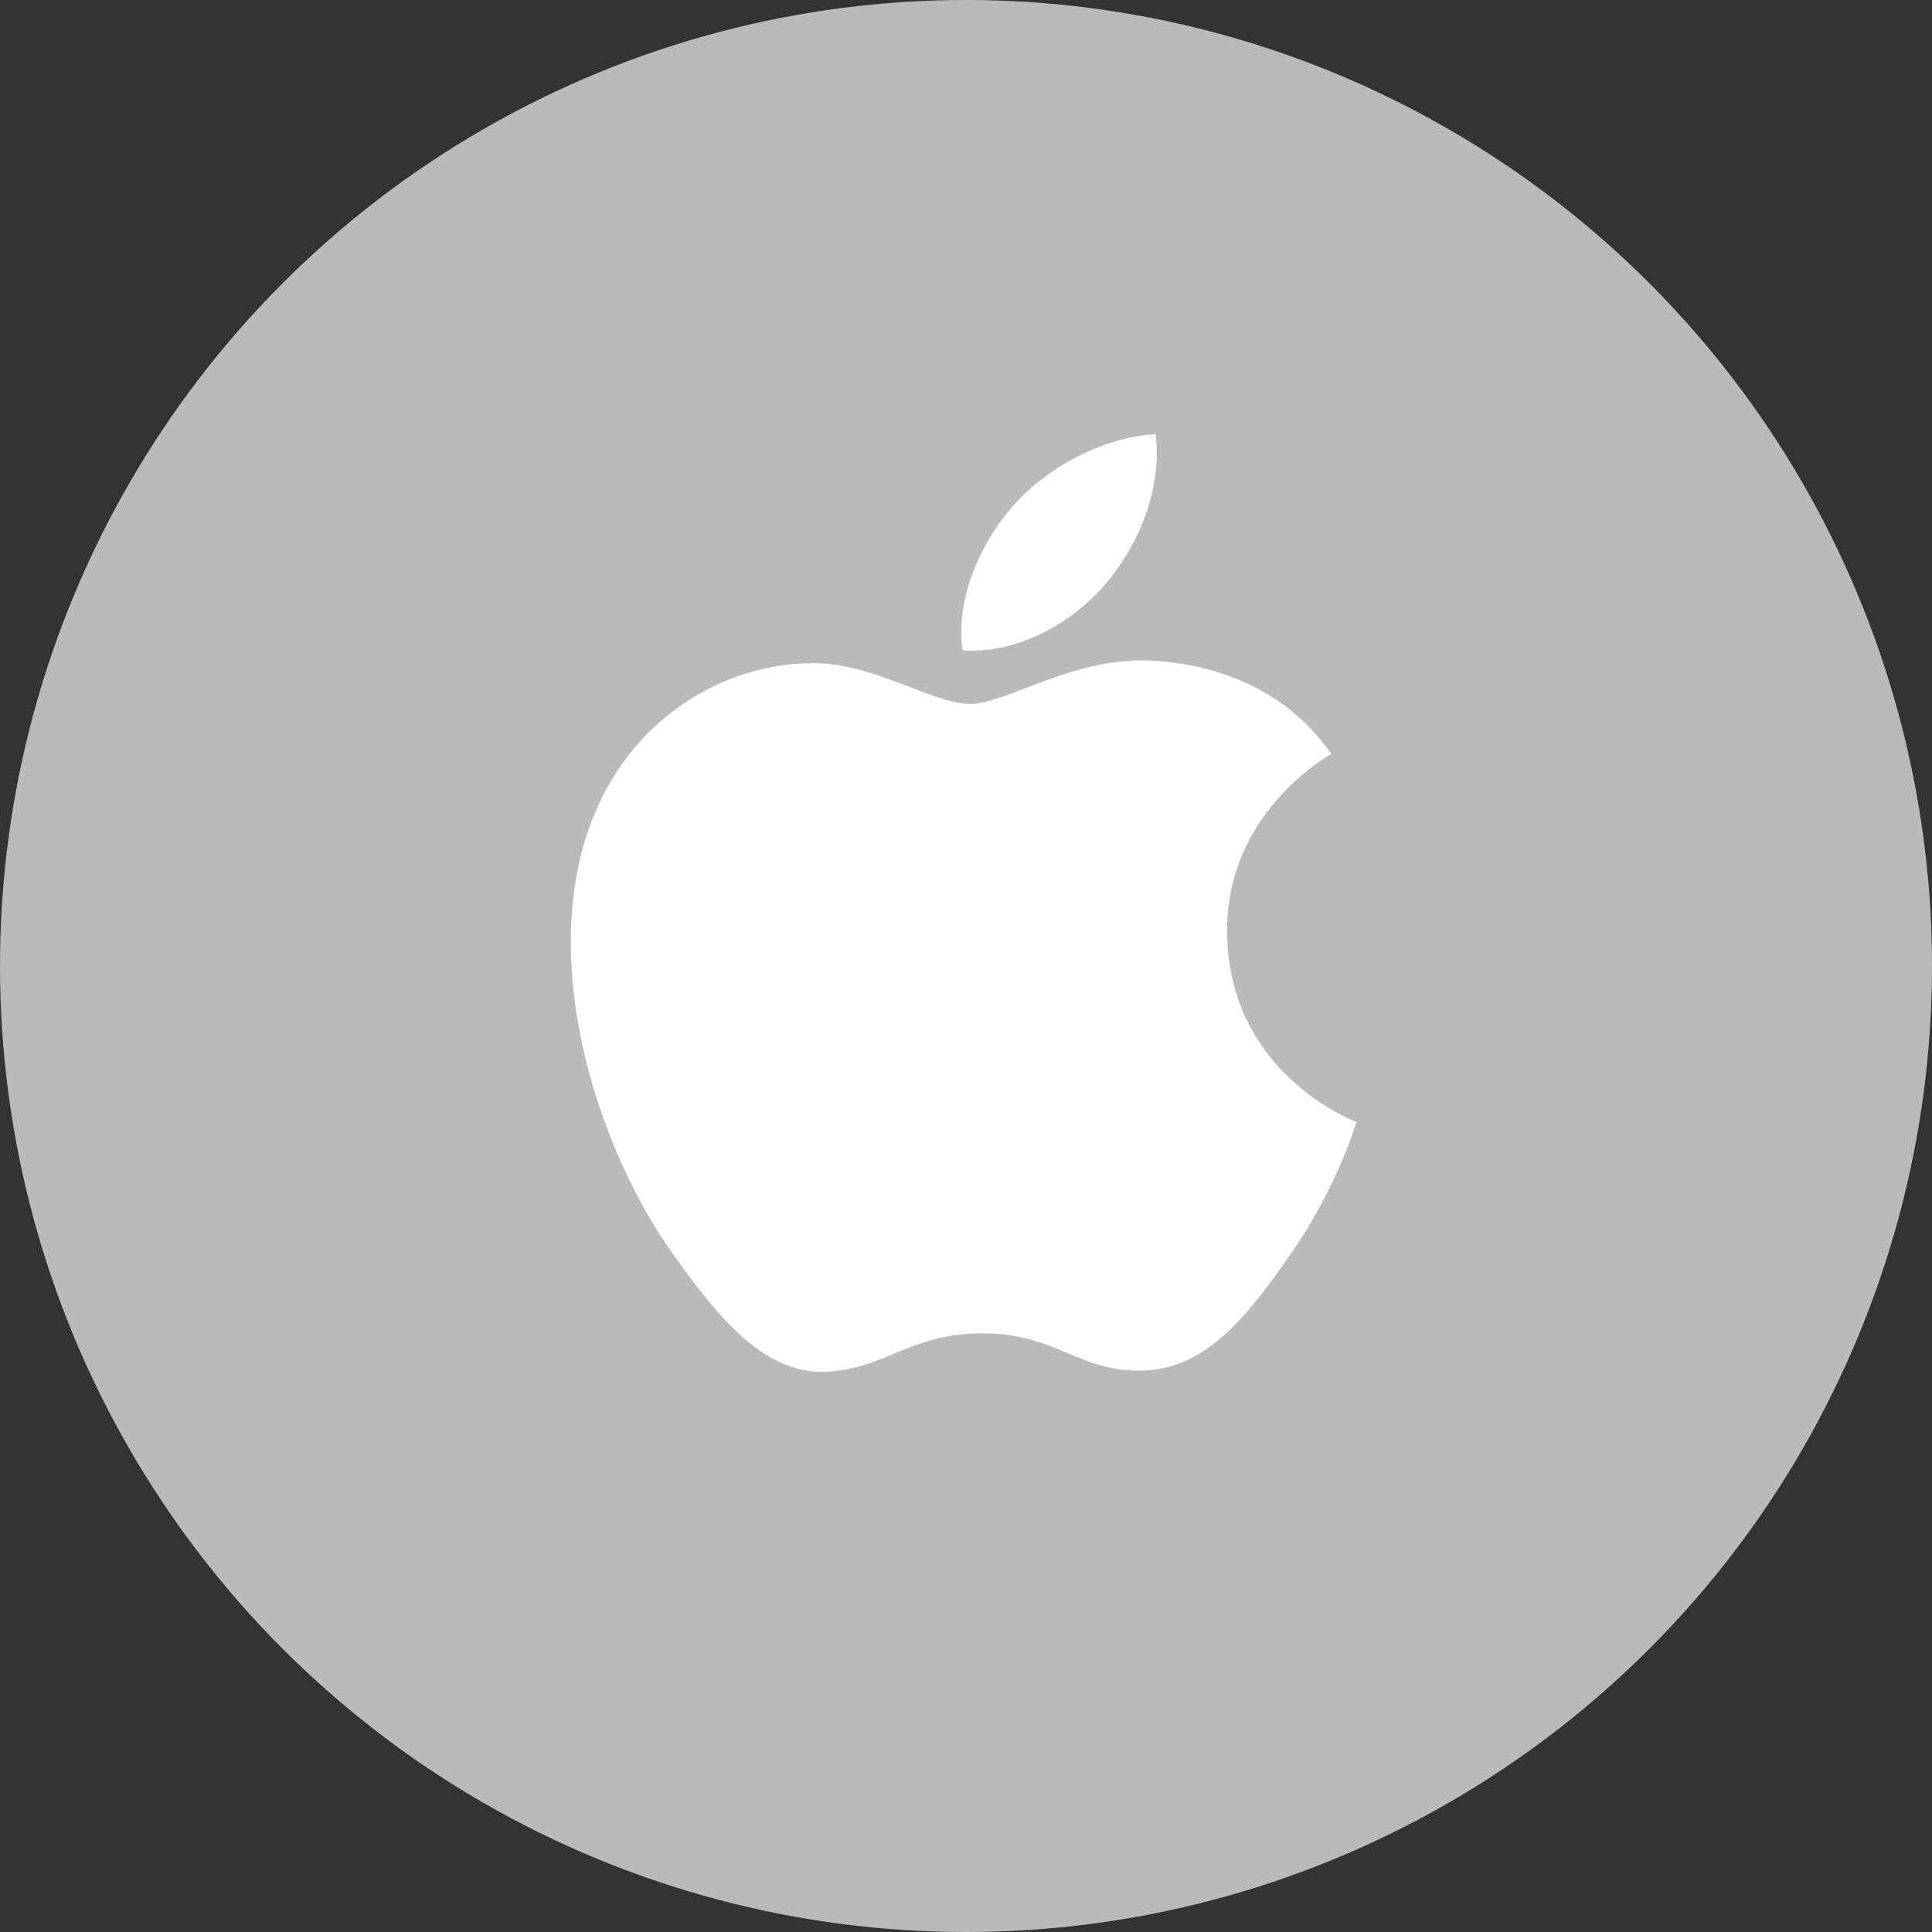
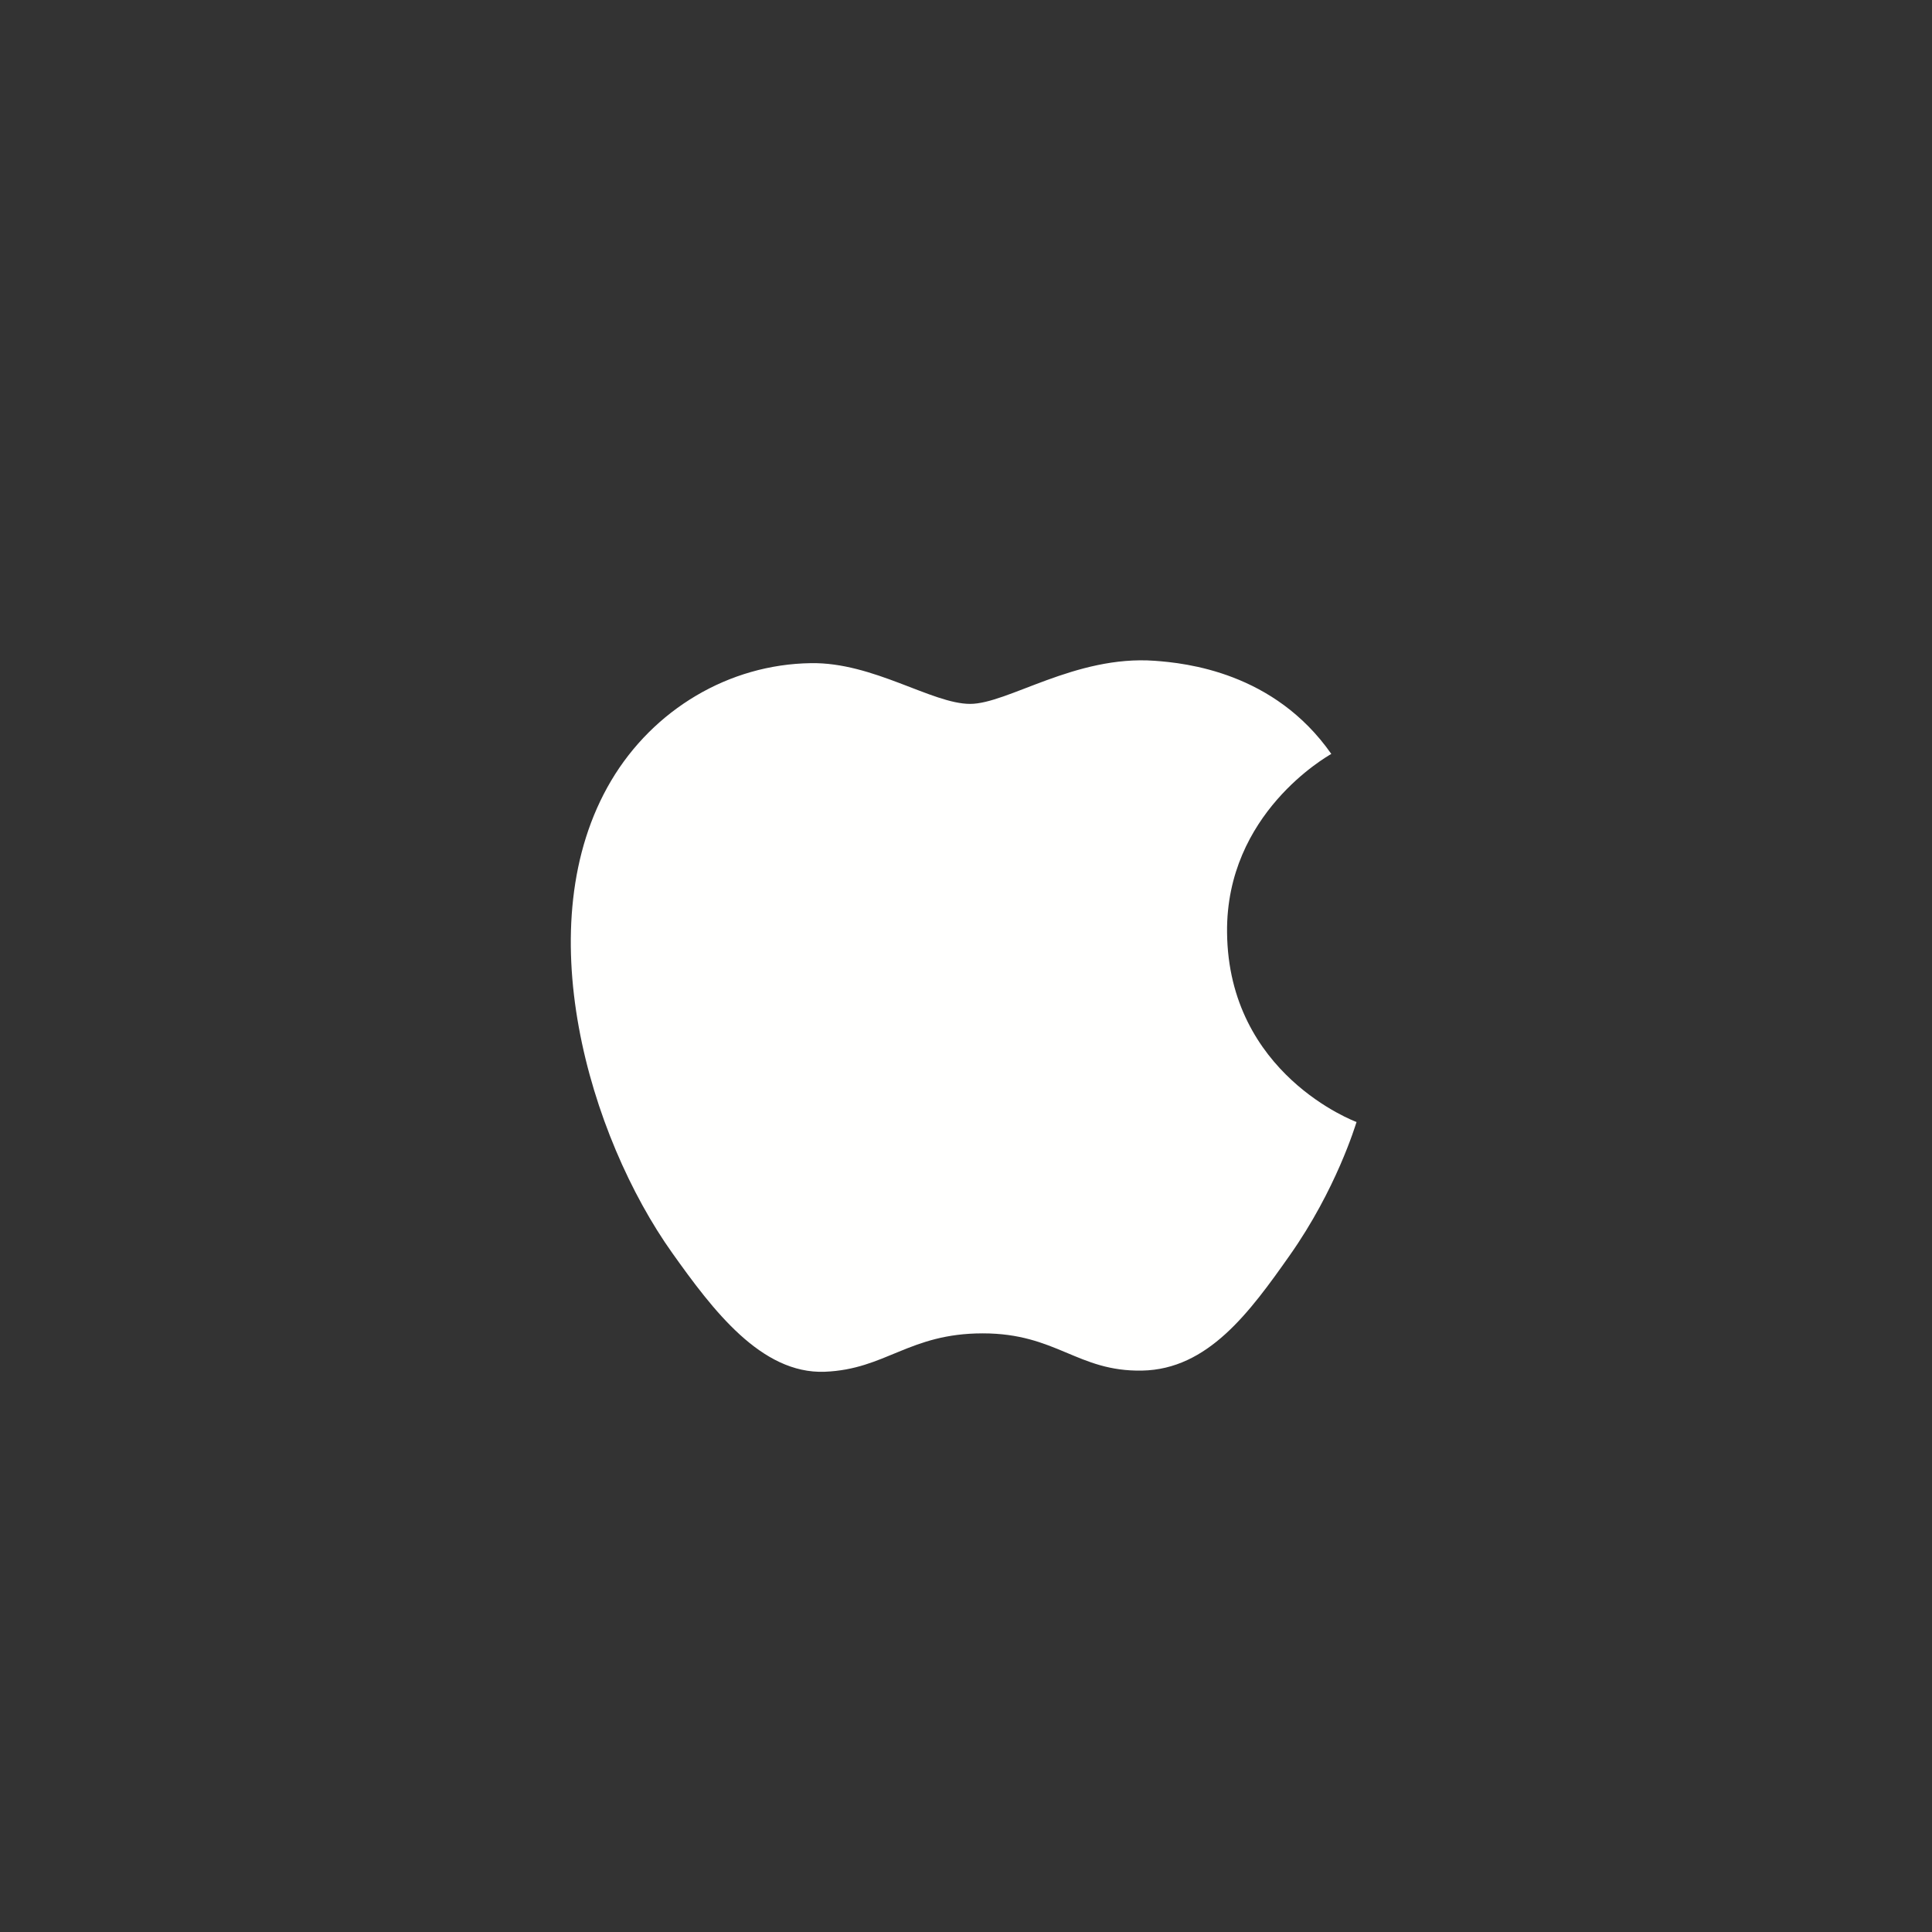
<svg xmlns="http://www.w3.org/2000/svg" width="48" height="48" viewBox="0 0 48 48" fill="none">
  <rect x="0" y="0" width="48" height="48" fill="#333333" stroke="none" />
-   <circle id="Mask" cx="24" cy="24" r="24" fill="#BABABA" />
  <path id="Fill 74 Copy" fill-rule="evenodd" clip-rule="evenodd" d="M28.685 16.417C26.711 16.275 25.036 17.488 24.102 17.488C23.155 17.488 21.693 16.448 20.144 16.476C18.109 16.505 16.234 17.627 15.184 19.396C13.071 22.96 14.645 28.241 16.704 31.133C17.71 32.547 18.911 34.139 20.489 34.081C22.007 34.022 22.581 33.127 24.416 33.127C26.25 33.127 26.768 34.081 28.373 34.052C30.008 34.022 31.043 32.61 32.043 31.189C33.199 29.549 33.674 27.96 33.703 27.876C33.667 27.863 30.518 26.689 30.486 23.164C30.457 20.216 32.962 18.799 33.076 18.731C31.654 16.697 29.458 16.473 28.685 16.417Z" fill="#FFFFFE" />
-   <path id="Fill 75 Copy" fill-rule="evenodd" clip-rule="evenodd" d="M27.467 14.507C28.305 13.523 28.869 12.152 28.714 10.789C27.508 10.835 26.048 11.569 25.183 12.553C24.408 13.424 23.727 14.82 23.913 16.156C25.257 16.257 26.63 15.492 27.467 14.507Z" fill="#FFFFFE" />
</svg>